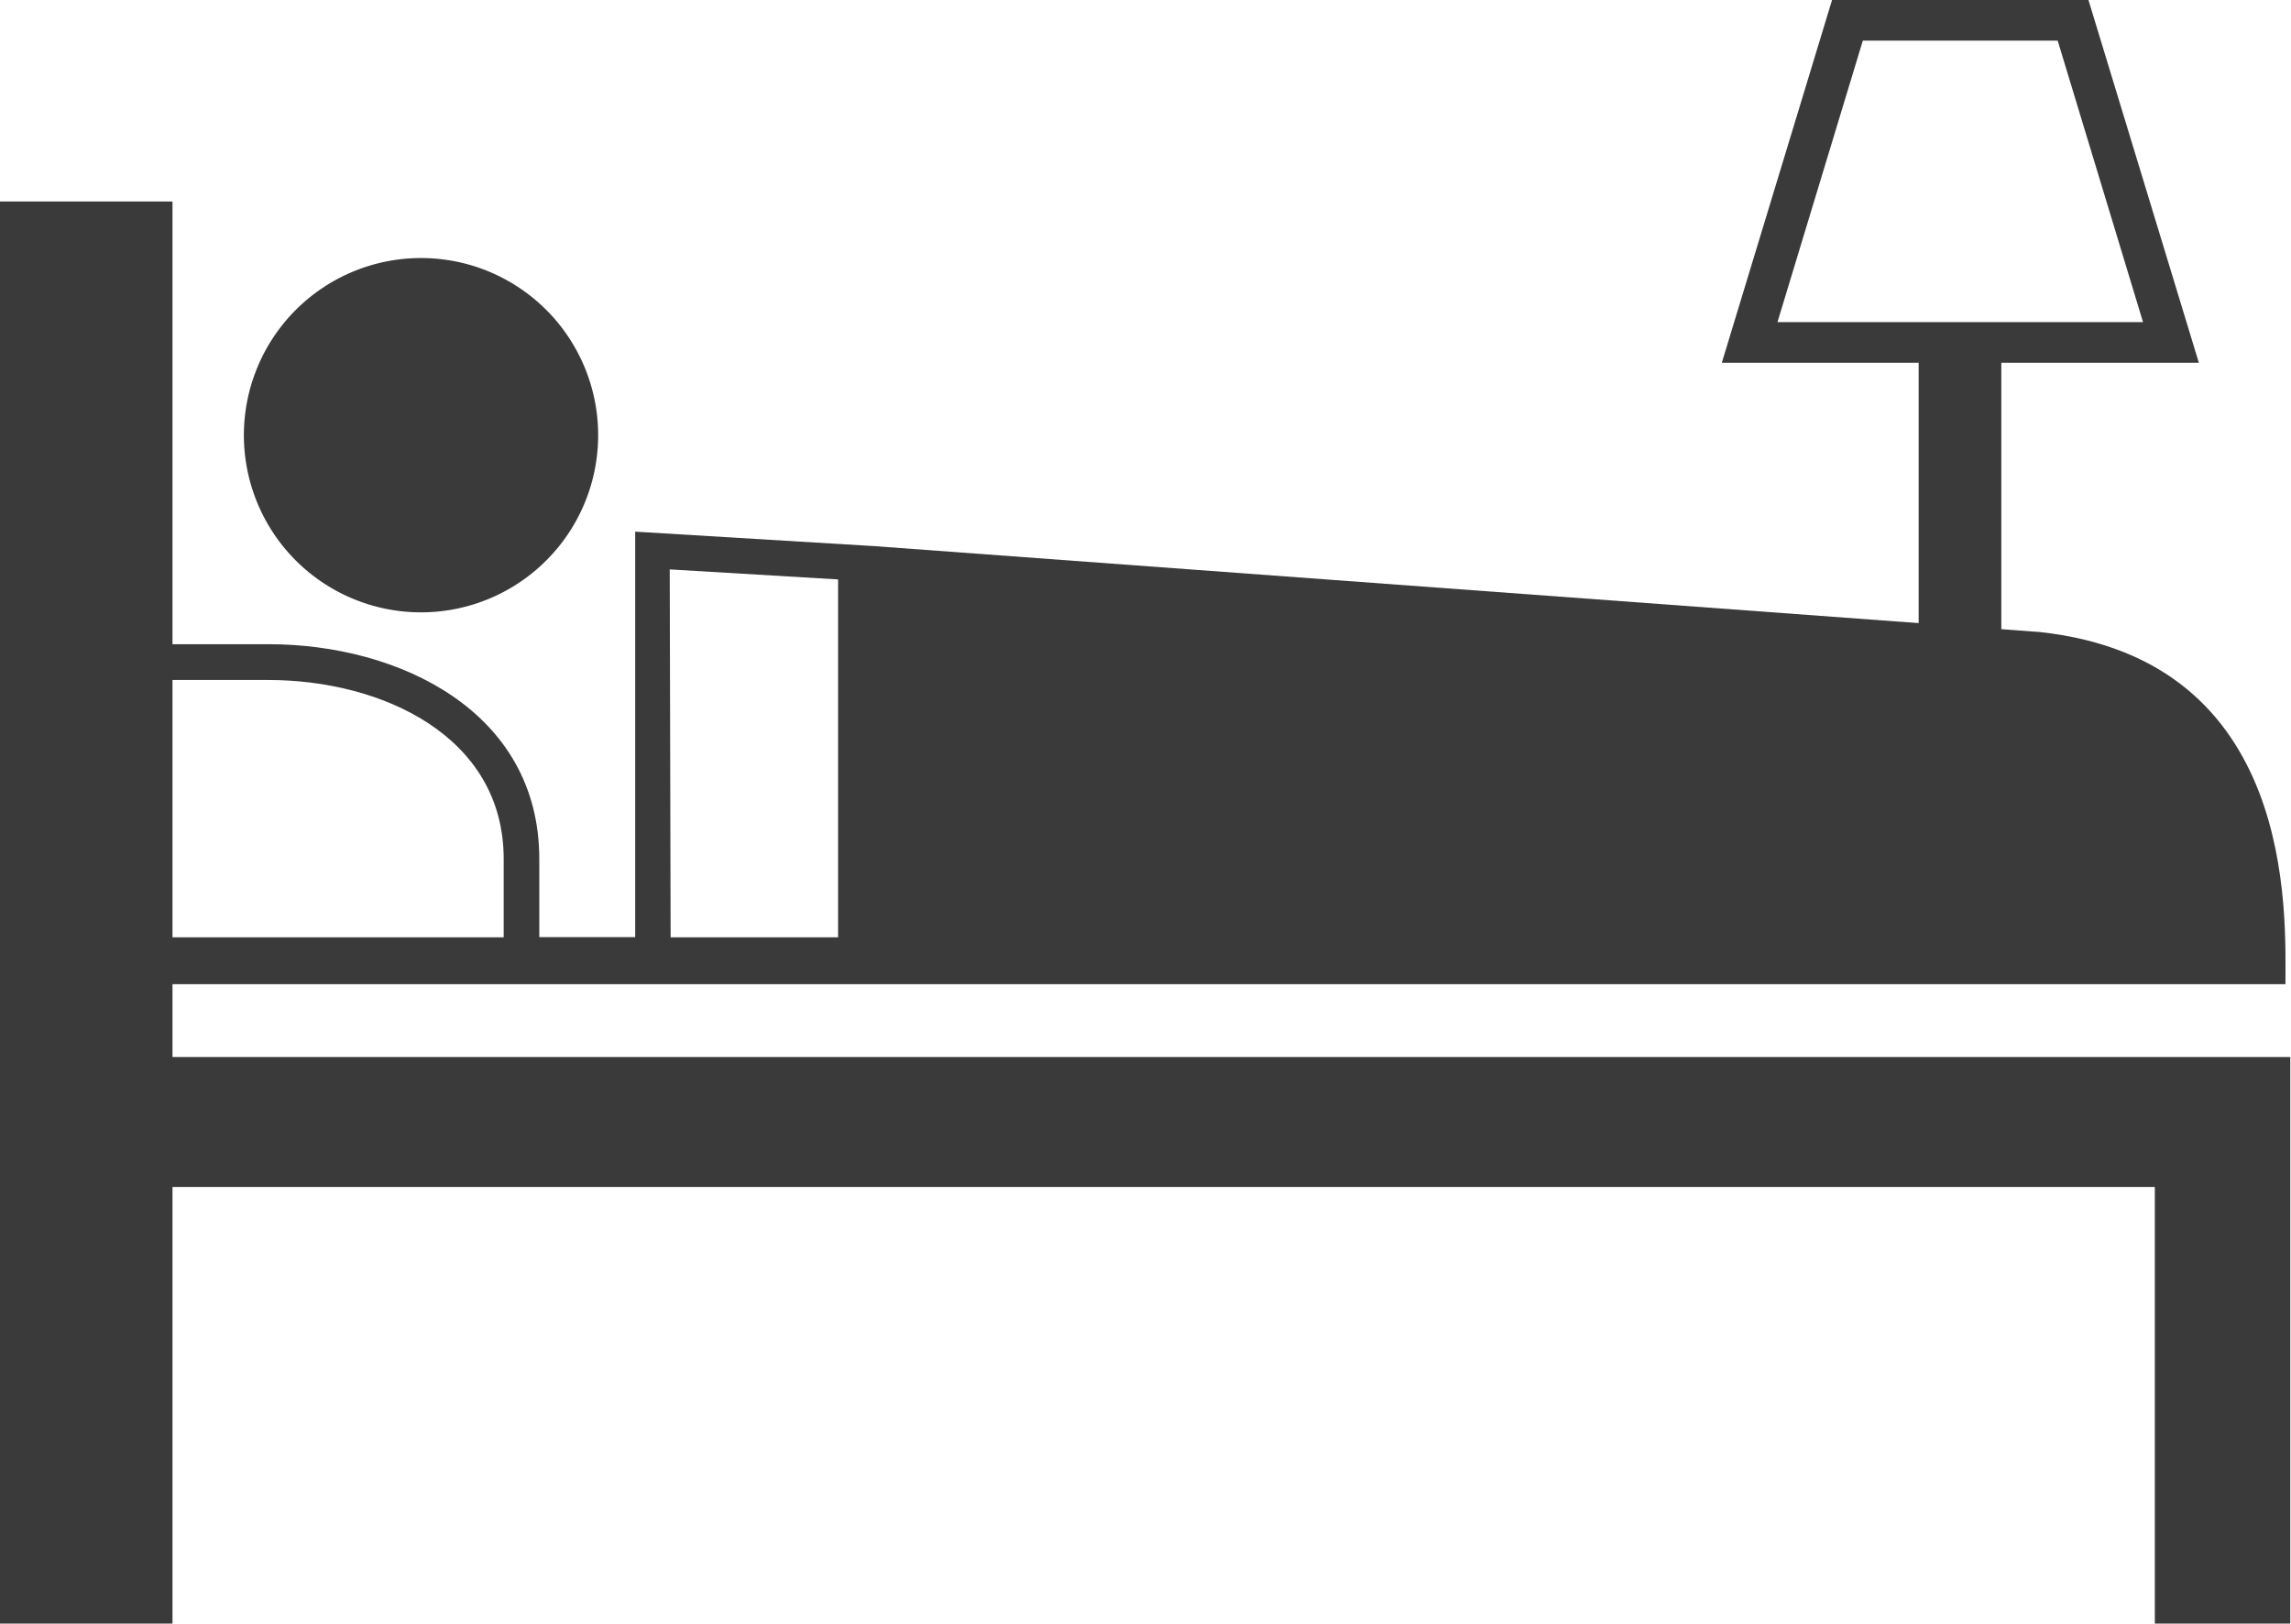
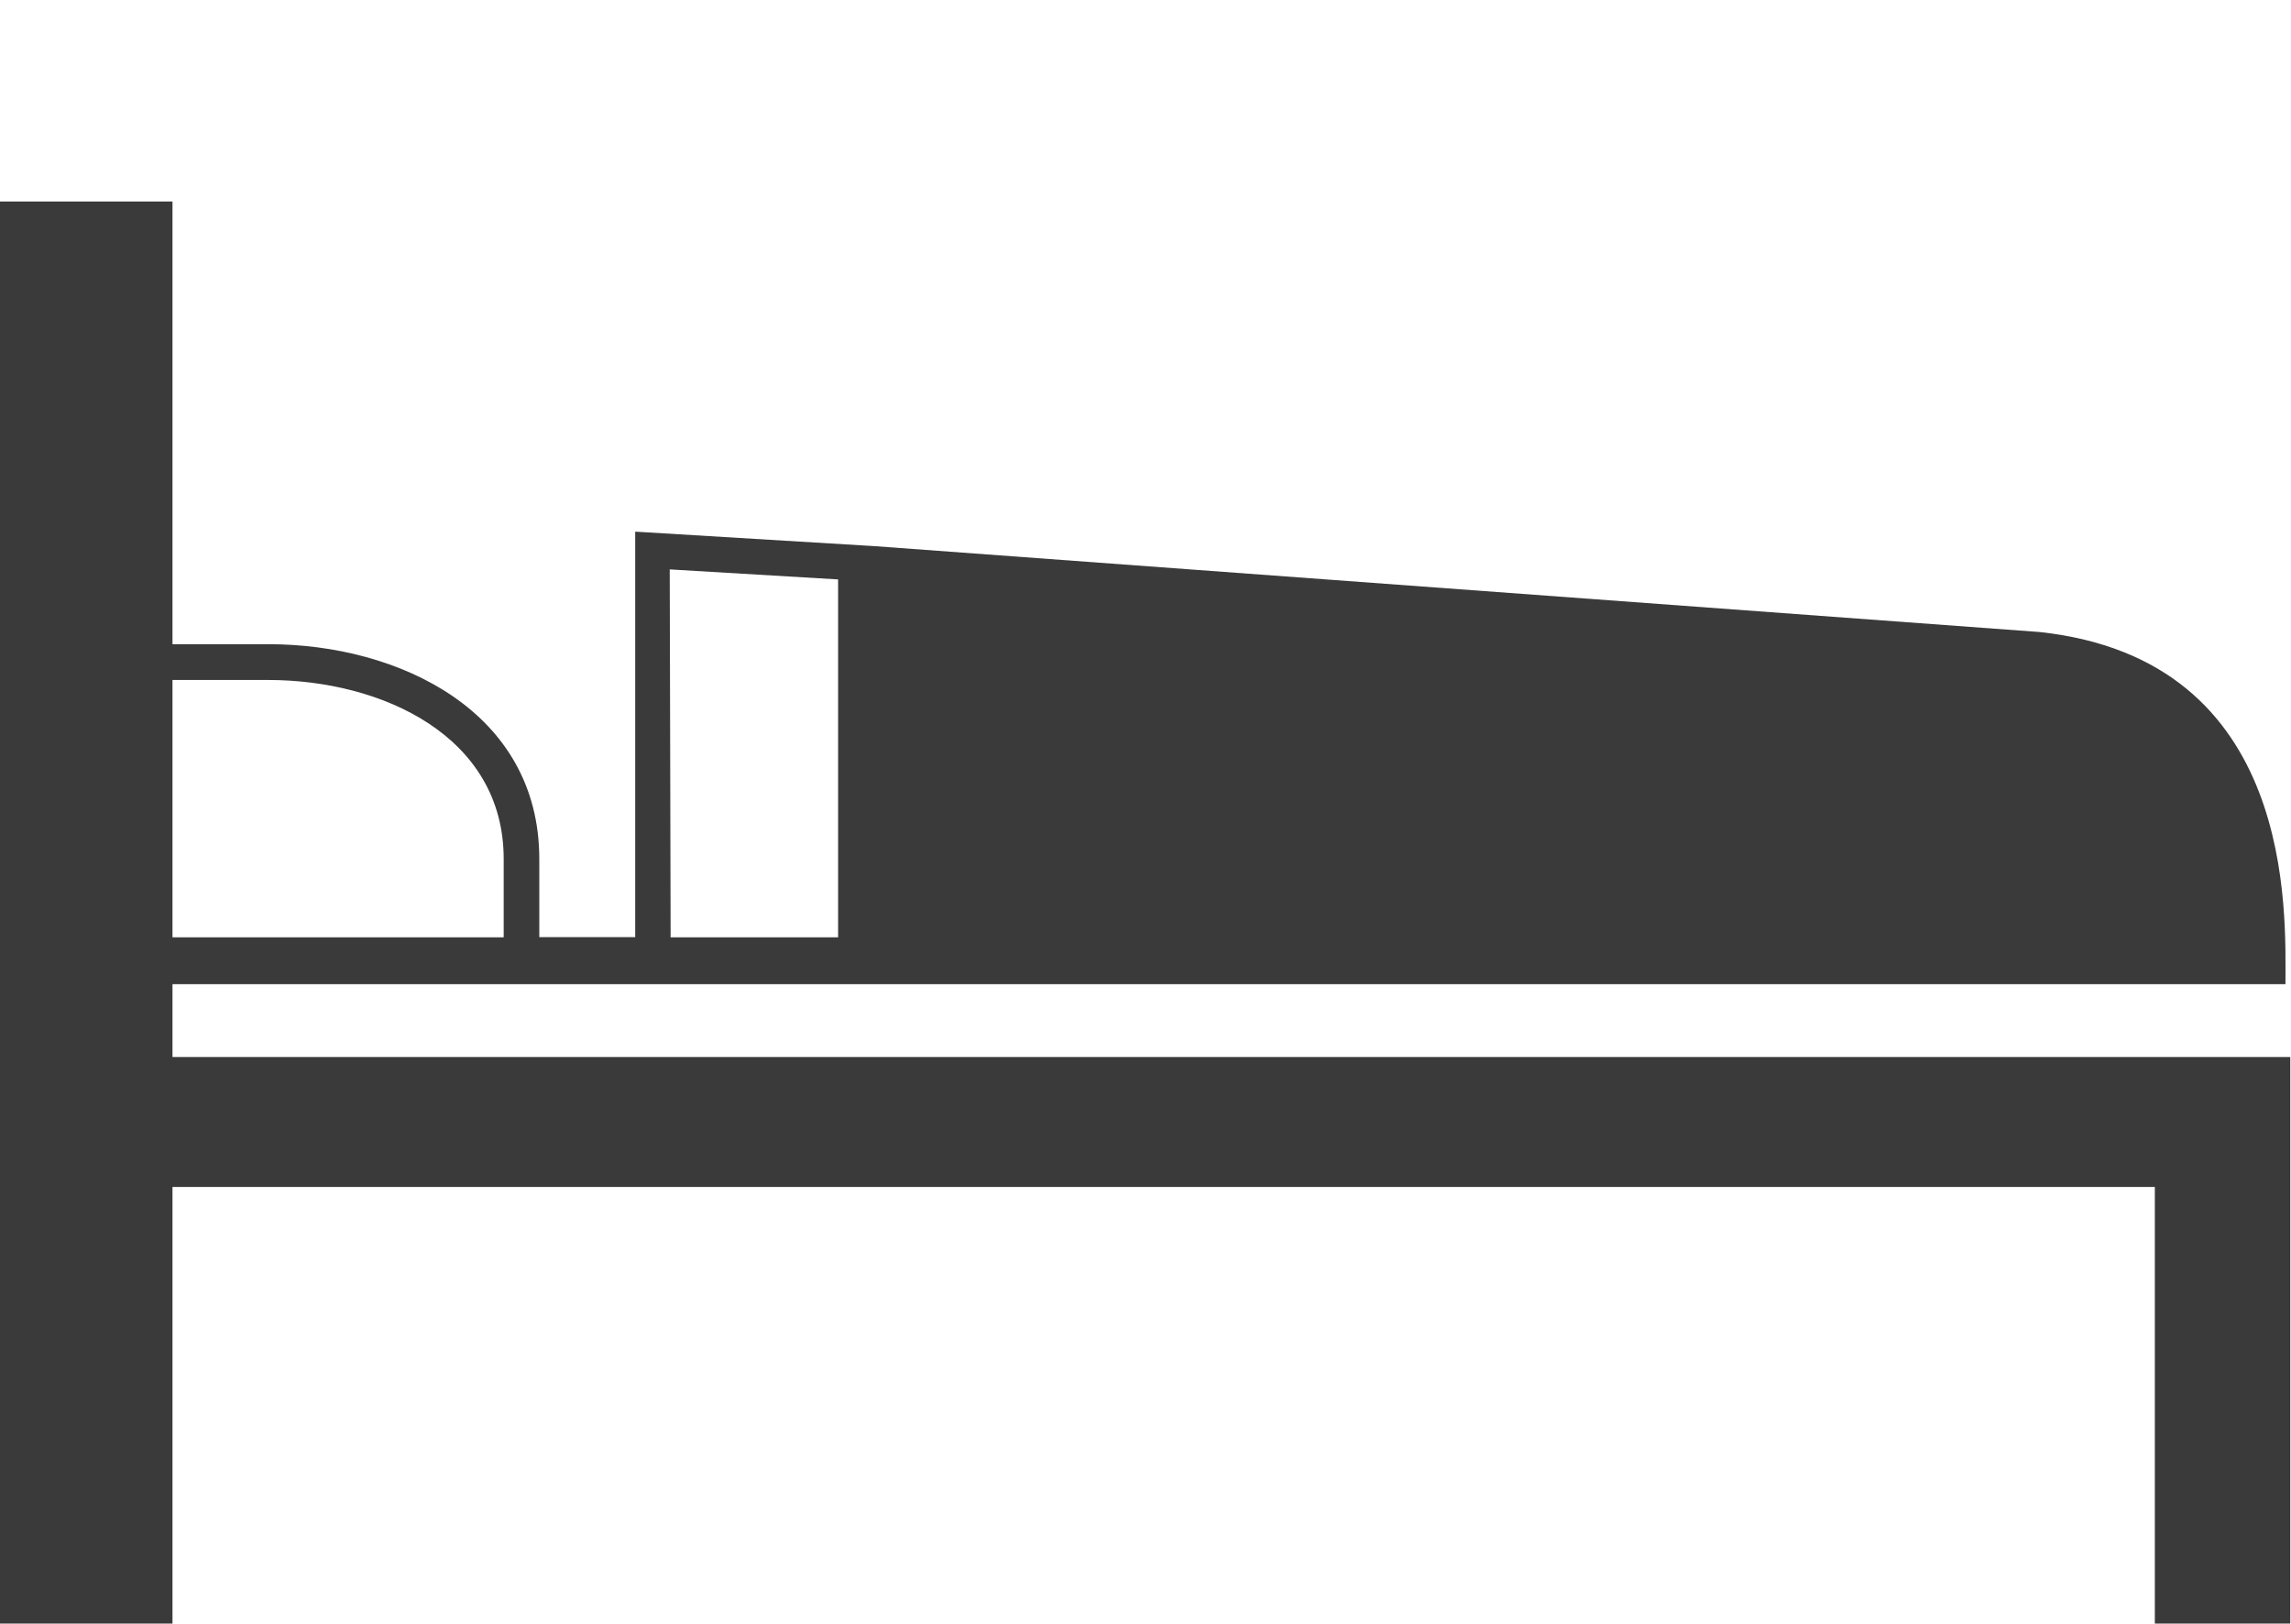
<svg xmlns="http://www.w3.org/2000/svg" viewBox="0 0 128.04 90.73">
-   <path d="M33.43,24.31a9.9,9.9,0,1,1-9.9-9.89A9.9,9.9,0,0,1,33.43,24.31Z" fill="#3a3a3a" />
  <line x1="48.87" y1="55.68" x2="48.21" y2="56.01" fill="#3a3a3a" />
  <path d="M120.43,59.07H9.64V55H127.73c0-4,.62-18.12-13.73-19.68L48.87,30.52,35.5,29.71V52.37H30.14V48c0-8.24-7.84-12-15.13-12H9.64V11.26H0V90.73H9.64V66.33H120.43v24.4H128V59.07Zm-83-27.25,9.41.56v20H37.48ZM15,38c6.33,0,13.15,3.13,13.15,10v4.38H9.64V38Z" fill="#3a3a3a" />
-   <path d="M122.89,20.27,116.72,0H102.39L96.23,20.27h11v22.6h4.62V20.27Zm-18.78-18H115L119.77,18H99.34Z" fill="#3a3a3a" />
</svg>